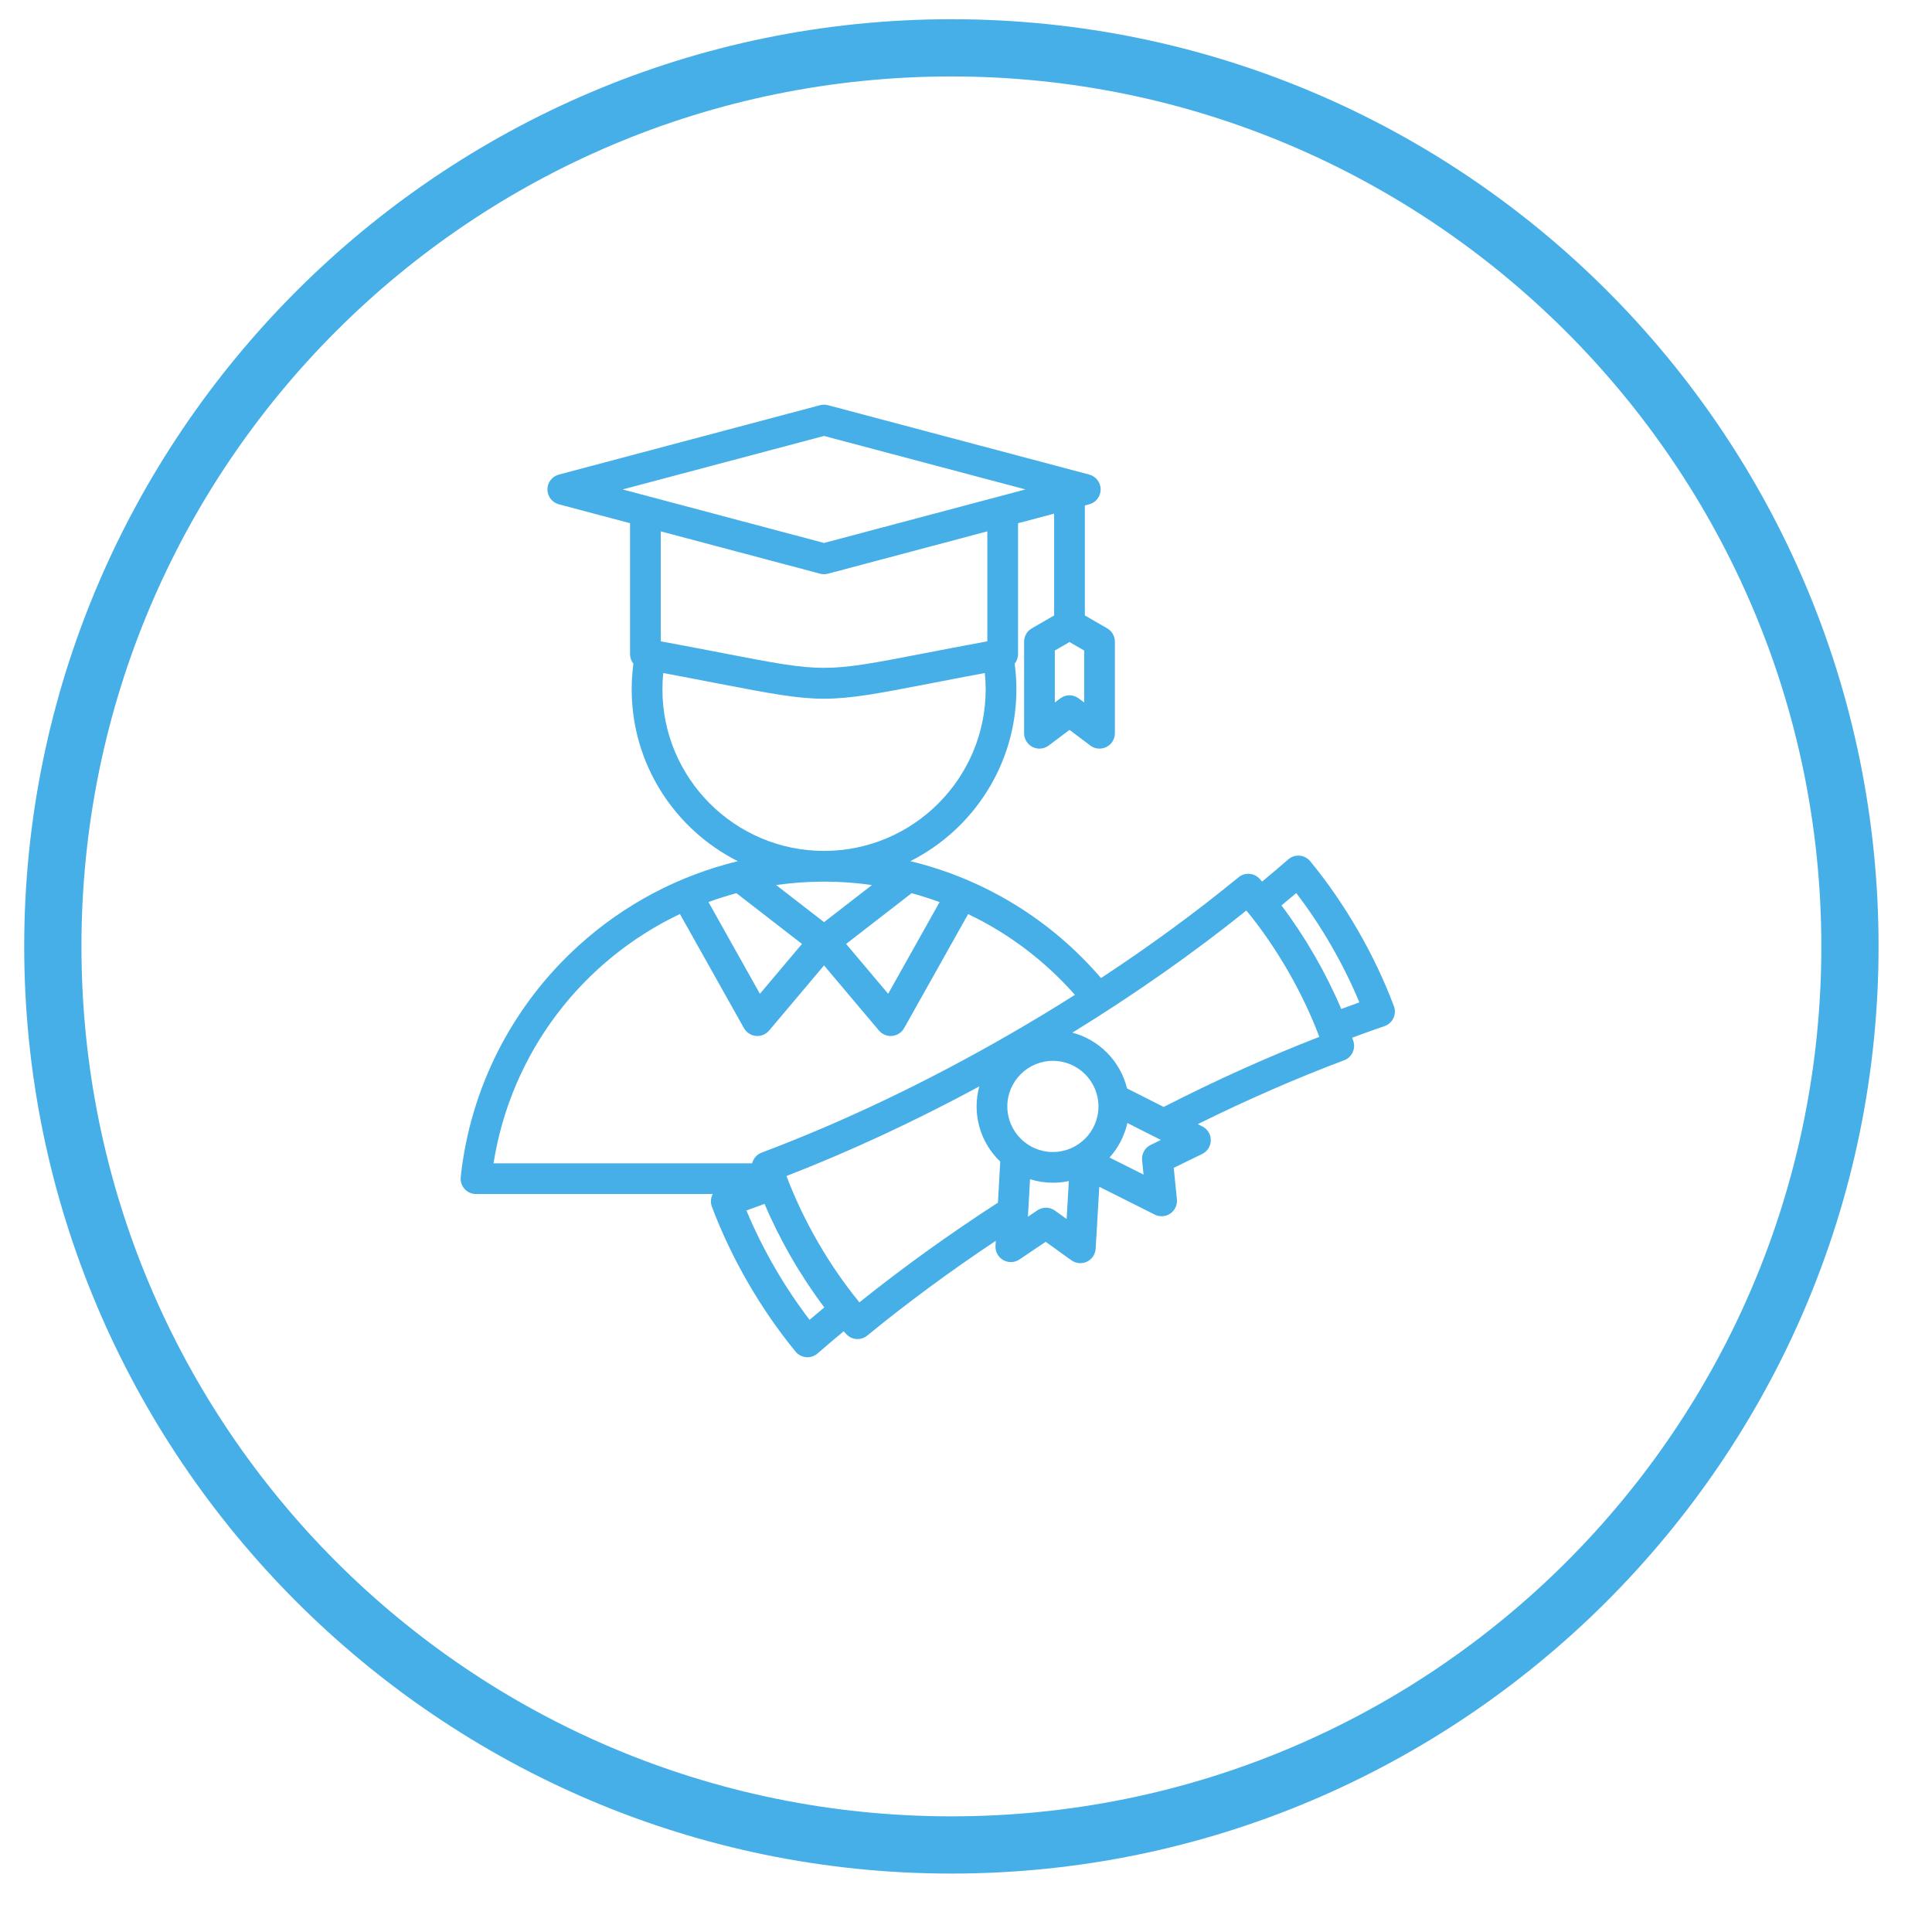
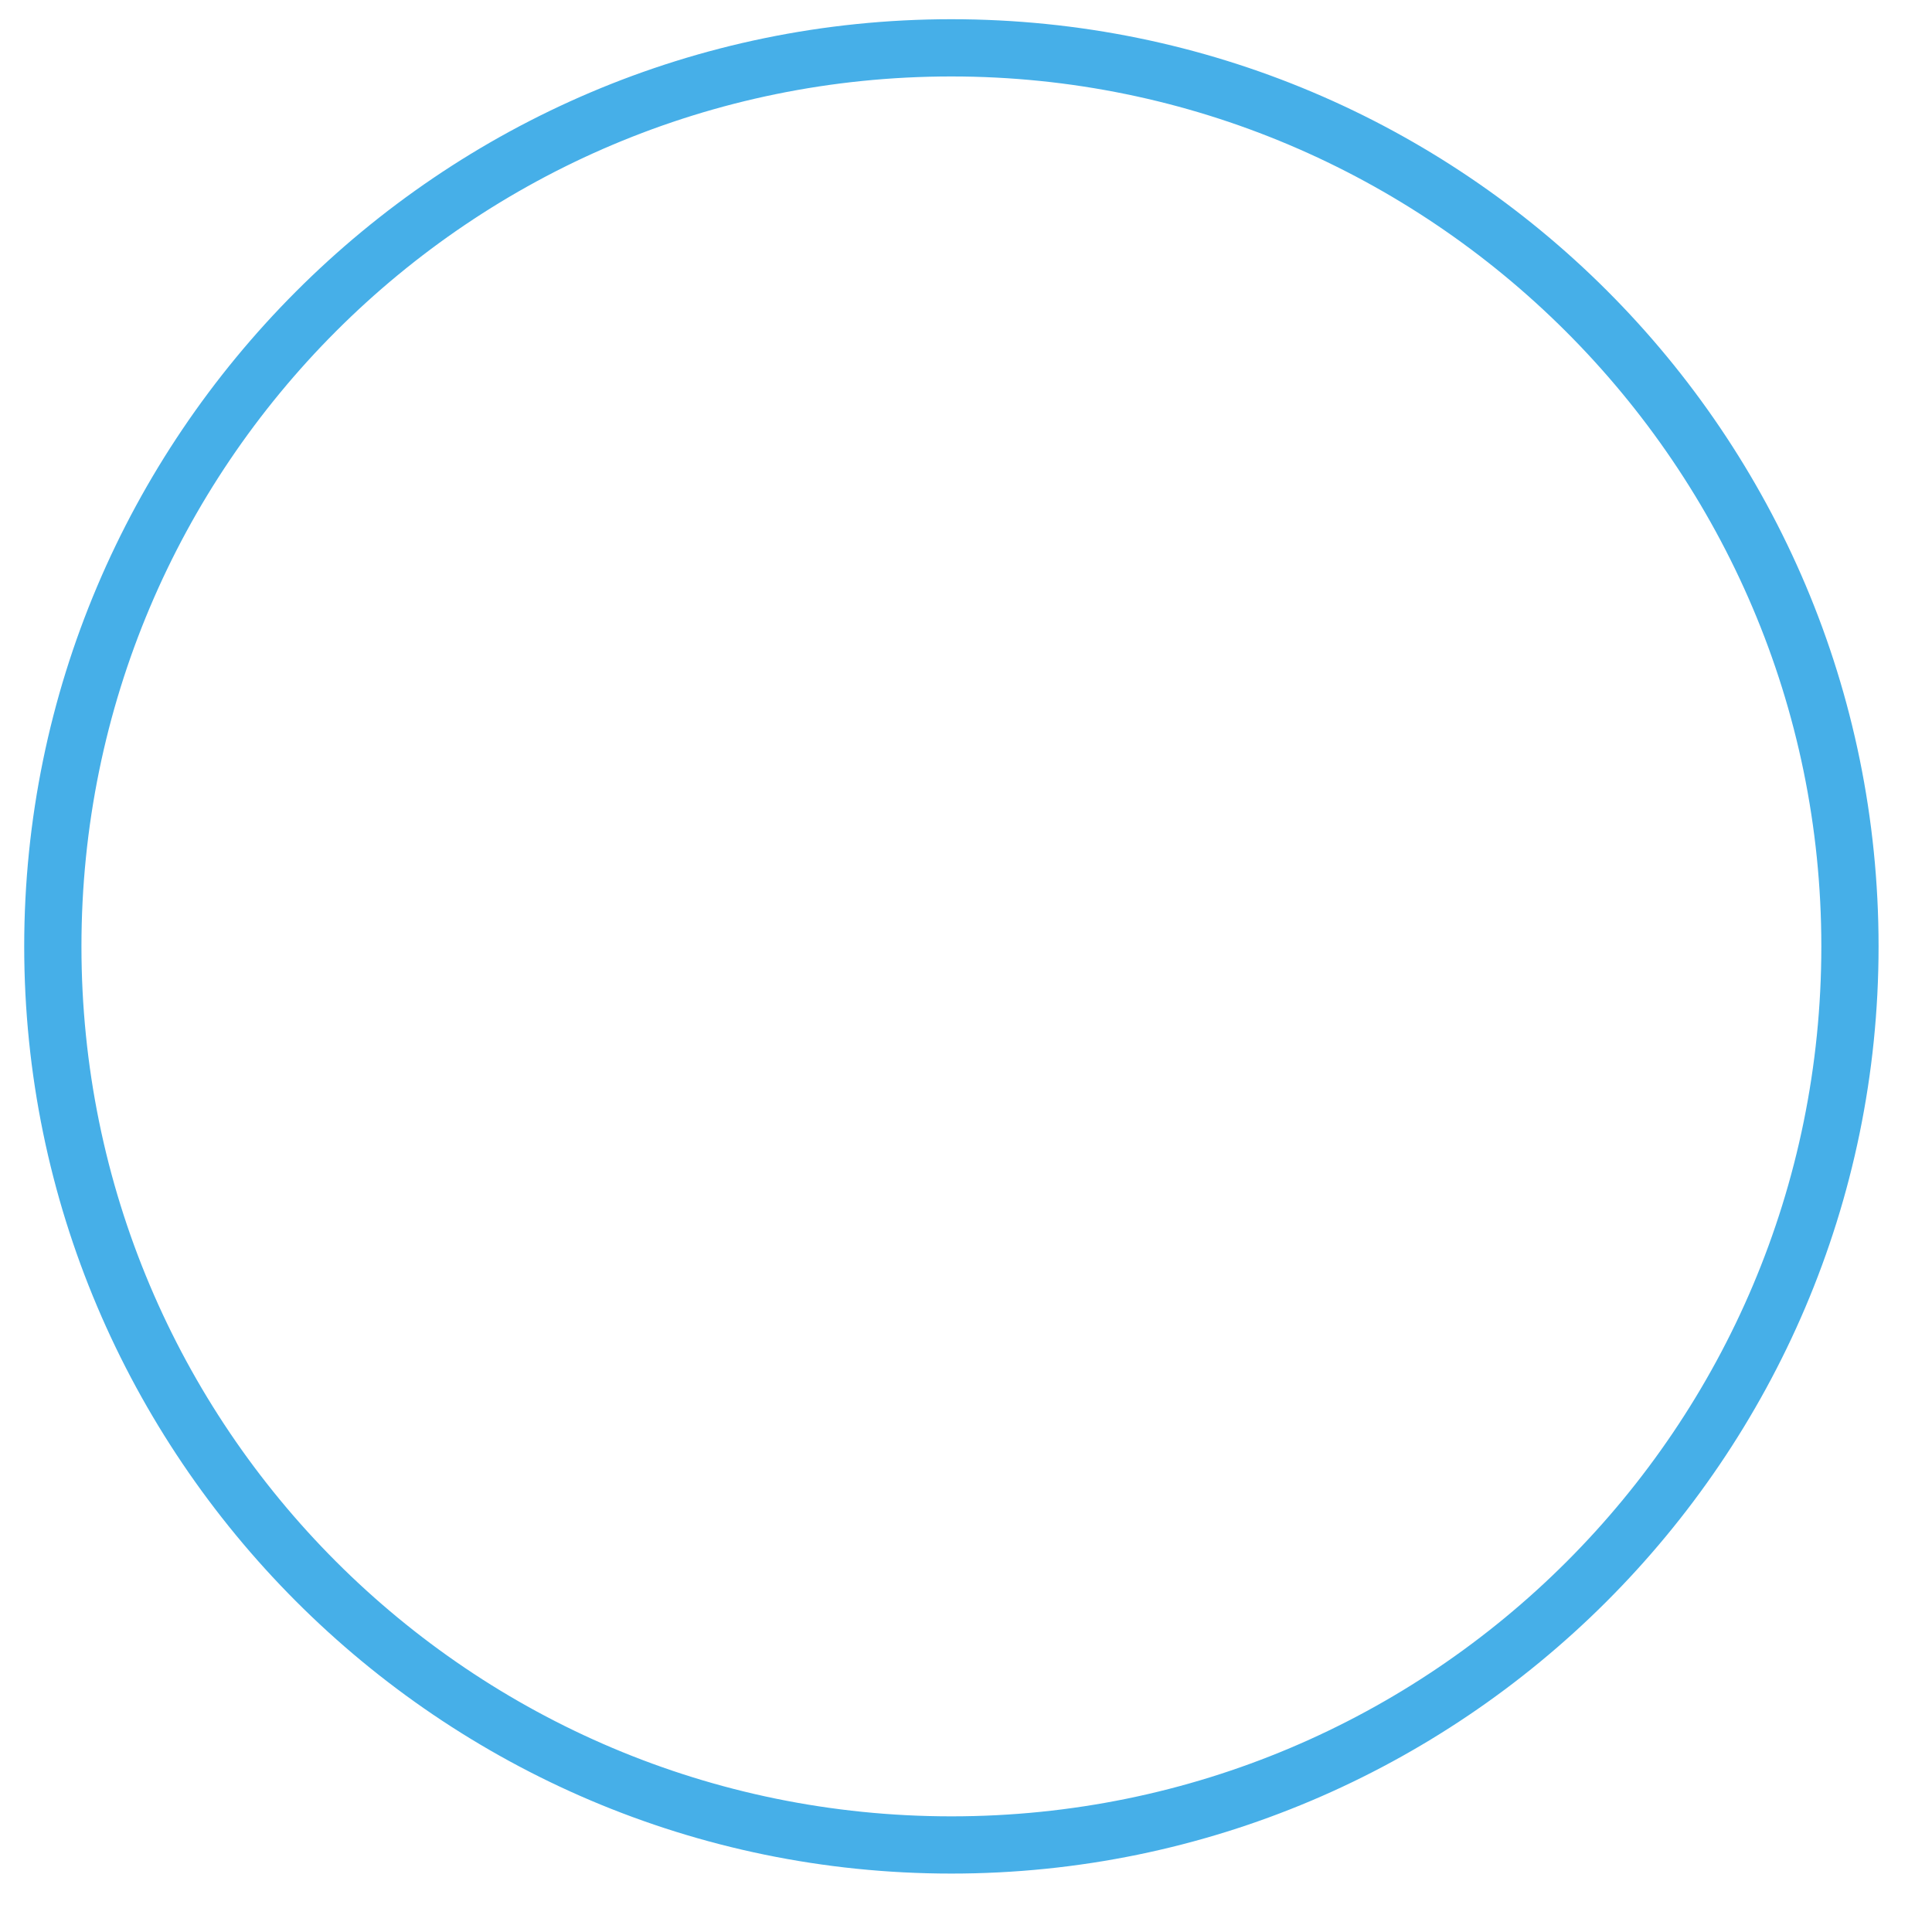
<svg xmlns="http://www.w3.org/2000/svg" width="500" zoomAndPan="magnify" viewBox="0 0 375 375" height="500" preserveAspectRatio="xMidYMid meet" version="1.2">
  <defs>
    <clipPath id="cda130cd28">
      <path d="M 4.699 3.73 L 364.699 3.73 L 364.699 363.73 L 4.699 363.73 Z M 4.699 3.73 " />
    </clipPath>
    <clipPath id="0fcf1522ab">
-       <path d="M 89.348 78.496 L 270.848 78.496 L 270.848 263.746 L 89.348 263.746 Z M 89.348 78.496 " />
-     </clipPath>
+       </clipPath>
  </defs>
  <g id="3289e675a9">
    <g clip-rule="nonzero" clip-path="url(#cda130cd28)">
      <path style=" stroke:none;fill-rule:nonzero;fill:#46afe8;fill-opacity:1;" d="M 184.664 363.66 C 85.238 363.66 4.699 282.566 4.699 183.695 C 4.699 84.828 85.238 3.73 184.664 3.73 C 284.09 3.73 364.629 84.27 364.629 183.695 C 364.629 283.121 283.535 363.66 184.664 363.66 Z M 184.664 14.84 C 91.348 14.84 15.809 90.379 15.809 183.695 C 15.809 277.012 91.348 352.551 184.664 352.551 C 277.98 352.551 353.52 277.012 353.52 183.695 C 353.52 90.379 277.422 14.84 184.664 14.84 Z M 184.664 14.84 " />
    </g>
    <g clip-rule="nonzero" clip-path="url(#0fcf1522ab)">
      <path style=" stroke:none;fill-rule:nonzero;fill:#46afe8;fill-opacity:1;" d="M 270.559 195.305 C 266.832 185.355 261.059 175.363 254.309 167.16 C 253.797 166.539 253.055 166.152 252.254 166.086 C 251.449 166.016 250.652 166.281 250.047 166.809 C 248.418 168.23 246.715 169.676 244.973 171.117 C 244.816 170.941 244.664 170.766 244.508 170.594 C 243.445 169.406 241.629 169.266 240.398 170.281 C 232.133 177.059 223.203 183.602 213.707 189.84 C 203.91 178.441 190.992 170.602 176.695 167.152 C 188.895 161.004 197.281 148.359 197.281 133.789 C 197.281 132.129 197.168 130.469 196.949 128.82 C 197.359 128.309 197.602 127.66 197.602 126.961 L 197.602 101.555 L 204.605 99.695 L 204.605 119.457 L 200.27 121.965 C 199.344 122.496 198.777 123.48 198.777 124.547 L 198.777 142.324 C 198.777 143.453 199.418 144.488 200.426 144.992 C 200.848 145.203 201.305 145.309 201.758 145.309 C 202.395 145.309 203.023 145.105 203.551 144.707 L 207.59 141.672 L 211.625 144.707 C 212.527 145.387 213.738 145.496 214.75 144.992 C 215.762 144.488 216.398 143.457 216.398 142.324 L 216.398 124.547 C 216.398 123.48 215.832 122.496 214.91 121.965 L 210.57 119.457 L 210.57 98.109 L 211.422 97.883 C 212.73 97.535 213.637 96.352 213.637 95 C 213.637 93.648 212.73 92.465 211.422 92.117 L 160.711 78.648 C 160.211 78.516 159.684 78.516 159.18 78.648 L 108.473 92.117 C 107.164 92.465 106.254 93.648 106.254 95 C 106.254 96.352 107.164 97.535 108.473 97.883 L 122.289 101.555 L 122.289 126.961 C 122.289 127.66 122.531 128.309 122.941 128.82 C 122.723 130.469 122.609 132.129 122.609 133.789 C 122.609 148.363 131.004 161.012 143.215 167.16 C 131.824 169.918 121.227 175.477 112.391 183.469 C 99.434 195.184 91.277 211.164 89.426 228.461 C 89.336 229.305 89.605 230.145 90.172 230.773 C 90.738 231.402 91.547 231.762 92.391 231.762 L 138.34 231.762 C 138.32 231.805 138.293 231.848 138.273 231.891 C 137.93 232.621 137.895 233.457 138.176 234.211 C 141.902 244.16 147.676 254.152 154.426 262.355 C 154.938 262.977 155.68 263.363 156.48 263.43 C 156.562 263.438 156.645 263.441 156.727 263.441 C 157.445 263.441 158.145 263.18 158.688 262.707 C 160.32 261.281 162.023 259.836 163.762 258.398 C 163.918 258.57 164.07 258.746 164.227 258.918 C 164.812 259.574 165.629 259.91 166.445 259.91 C 167.113 259.91 167.785 259.688 168.336 259.234 C 176.035 252.918 184.41 246.746 193.285 240.836 L 193.227 241.824 C 193.164 242.953 193.746 244.023 194.73 244.582 C 195.715 245.141 196.934 245.098 197.871 244.465 L 202.965 241.031 L 207.949 244.617 C 208.465 244.992 209.074 245.18 209.691 245.18 C 210.129 245.18 210.566 245.086 210.973 244.891 C 211.957 244.422 212.605 243.457 212.668 242.371 L 213.371 230.348 L 224.133 235.754 C 224.555 235.965 225.012 236.07 225.469 236.07 C 226.062 236.07 226.656 235.895 227.16 235.543 C 228.059 234.926 228.547 233.871 228.438 232.789 L 227.82 226.68 L 233.34 223.984 C 234.359 223.488 235.008 222.457 235.016 221.324 C 235.023 220.191 234.387 219.152 233.379 218.641 L 232.492 218.195 C 242.047 213.465 251.578 209.301 260.902 205.793 C 262.395 205.23 263.18 203.59 262.684 202.074 C 262.613 201.855 262.531 201.633 262.457 201.414 C 264.582 200.625 266.684 199.871 268.73 199.172 C 269.492 198.91 270.117 198.352 270.461 197.625 C 270.805 196.895 270.84 196.059 270.559 195.305 Z M 210.434 136.352 L 209.379 135.559 C 208.32 134.758 206.859 134.758 205.797 135.559 L 204.742 136.352 L 204.742 126.266 L 207.59 124.625 L 210.438 126.266 L 210.438 136.352 Z M 159.945 178.988 L 150.645 171.785 C 153.684 171.355 156.785 171.125 159.938 171.125 C 159.941 171.125 159.945 171.125 159.945 171.125 C 159.949 171.125 159.949 171.125 159.953 171.125 C 163.09 171.125 166.195 171.352 169.246 171.785 Z M 155.664 183.215 L 147.5 192.895 L 137.508 175.086 C 139.285 174.438 141.098 173.863 142.945 173.367 Z M 176.941 173.371 C 178.781 173.867 180.594 174.445 182.375 175.098 L 172.391 192.895 L 164.23 183.215 Z M 159.945 84.617 L 199.039 95 L 159.945 105.387 L 120.852 95 Z M 159.18 111.352 C 159.43 111.422 159.688 111.453 159.945 111.453 C 160.203 111.453 160.461 111.422 160.711 111.352 L 191.641 103.137 L 191.641 124.477 C 186.797 125.375 182.719 126.164 179.348 126.812 C 159.945 130.566 159.945 130.566 140.543 126.812 C 137.172 126.164 133.094 125.375 128.254 124.477 L 128.254 103.137 Z M 128.574 133.789 C 128.574 132.738 128.629 131.684 128.734 130.633 C 132.875 131.406 136.422 132.094 139.414 132.672 C 149.582 134.637 154.766 135.621 159.945 135.621 C 165.129 135.621 170.309 134.637 180.48 132.672 C 183.469 132.094 187.02 131.406 191.156 130.633 C 191.262 131.684 191.32 132.738 191.32 133.789 C 191.32 151.086 177.246 165.16 159.953 165.16 C 159.949 165.16 159.949 165.16 159.945 165.16 C 159.945 165.16 159.945 165.16 159.941 165.16 C 142.645 165.16 128.574 151.086 128.574 133.789 Z M 131.973 177.41 L 144.406 199.566 C 144.883 200.418 145.75 200.98 146.723 201.074 C 146.82 201.082 146.914 201.086 147.008 201.086 C 147.879 201.086 148.715 200.703 149.285 200.027 L 159.945 187.387 L 170.605 200.027 C 171.176 200.703 172.012 201.086 172.887 201.086 C 172.98 201.086 173.074 201.082 173.168 201.074 C 174.141 200.98 175.008 200.418 175.488 199.566 L 187.91 177.426 C 195.715 181.145 202.766 186.441 208.641 193.102 C 204.59 195.664 200.441 198.176 196.207 200.621 C 180.055 209.945 163.781 217.719 147.836 223.723 C 146.883 224.078 146.219 224.875 145.992 225.797 L 95.793 225.797 C 99.219 204.152 113.125 186.367 131.973 177.41 Z M 204.367 223.605 C 199.488 223.605 195.52 219.637 195.52 214.758 C 195.52 209.879 199.488 205.91 204.367 205.91 C 209.246 205.91 213.211 209.879 213.211 214.758 C 213.211 219.637 209.246 223.605 204.367 223.605 Z M 157.133 256.172 C 152.23 249.77 147.977 242.402 144.883 234.957 C 146.047 234.543 147.219 234.113 148.398 233.672 C 149.867 237.141 151.621 240.66 153.594 244.07 C 155.562 247.484 157.73 250.762 160 253.77 C 159.031 254.57 158.074 255.371 157.133 256.172 Z M 166.816 252.785 C 163.957 249.316 161.199 245.32 158.758 241.09 C 156.316 236.859 154.234 232.477 152.66 228.262 C 165.027 223.461 177.566 217.633 190.078 210.875 C 189.738 212.113 189.559 213.414 189.559 214.758 C 189.559 218.965 191.324 222.766 194.148 225.461 L 193.699 233.43 C 184.152 239.617 175.125 246.113 166.816 252.785 Z M 204.762 234.977 C 203.75 234.246 202.391 234.227 201.355 234.922 L 199.52 236.16 L 199.93 228.887 C 201.332 229.328 202.82 229.566 204.367 229.566 C 205.43 229.566 206.461 229.453 207.461 229.242 L 207.031 236.609 Z M 223.34 222.23 C 222.215 222.777 221.555 223.965 221.68 225.211 L 221.961 227.988 L 215.355 224.676 C 217.043 222.809 218.254 220.516 218.82 217.977 L 225.324 221.262 Z M 225.871 214.855 L 218.758 211.266 C 217.48 205.996 213.379 201.82 208.152 200.438 C 220.258 192.984 231.578 185.039 241.918 176.73 C 244.781 180.199 247.535 184.195 249.977 188.426 C 252.418 192.656 254.5 197.039 256.078 201.254 C 246.145 205.109 236.004 209.68 225.871 214.855 Z M 260.336 195.84 C 258.867 192.371 257.113 188.855 255.141 185.441 C 253.172 182.031 251.004 178.754 248.734 175.746 C 249.703 174.945 250.664 174.141 251.602 173.344 C 256.504 179.746 260.758 187.109 263.852 194.559 C 262.691 194.973 261.516 195.402 260.336 195.84 Z M 260.336 195.84 " />
    </g>
  </g>
</svg>